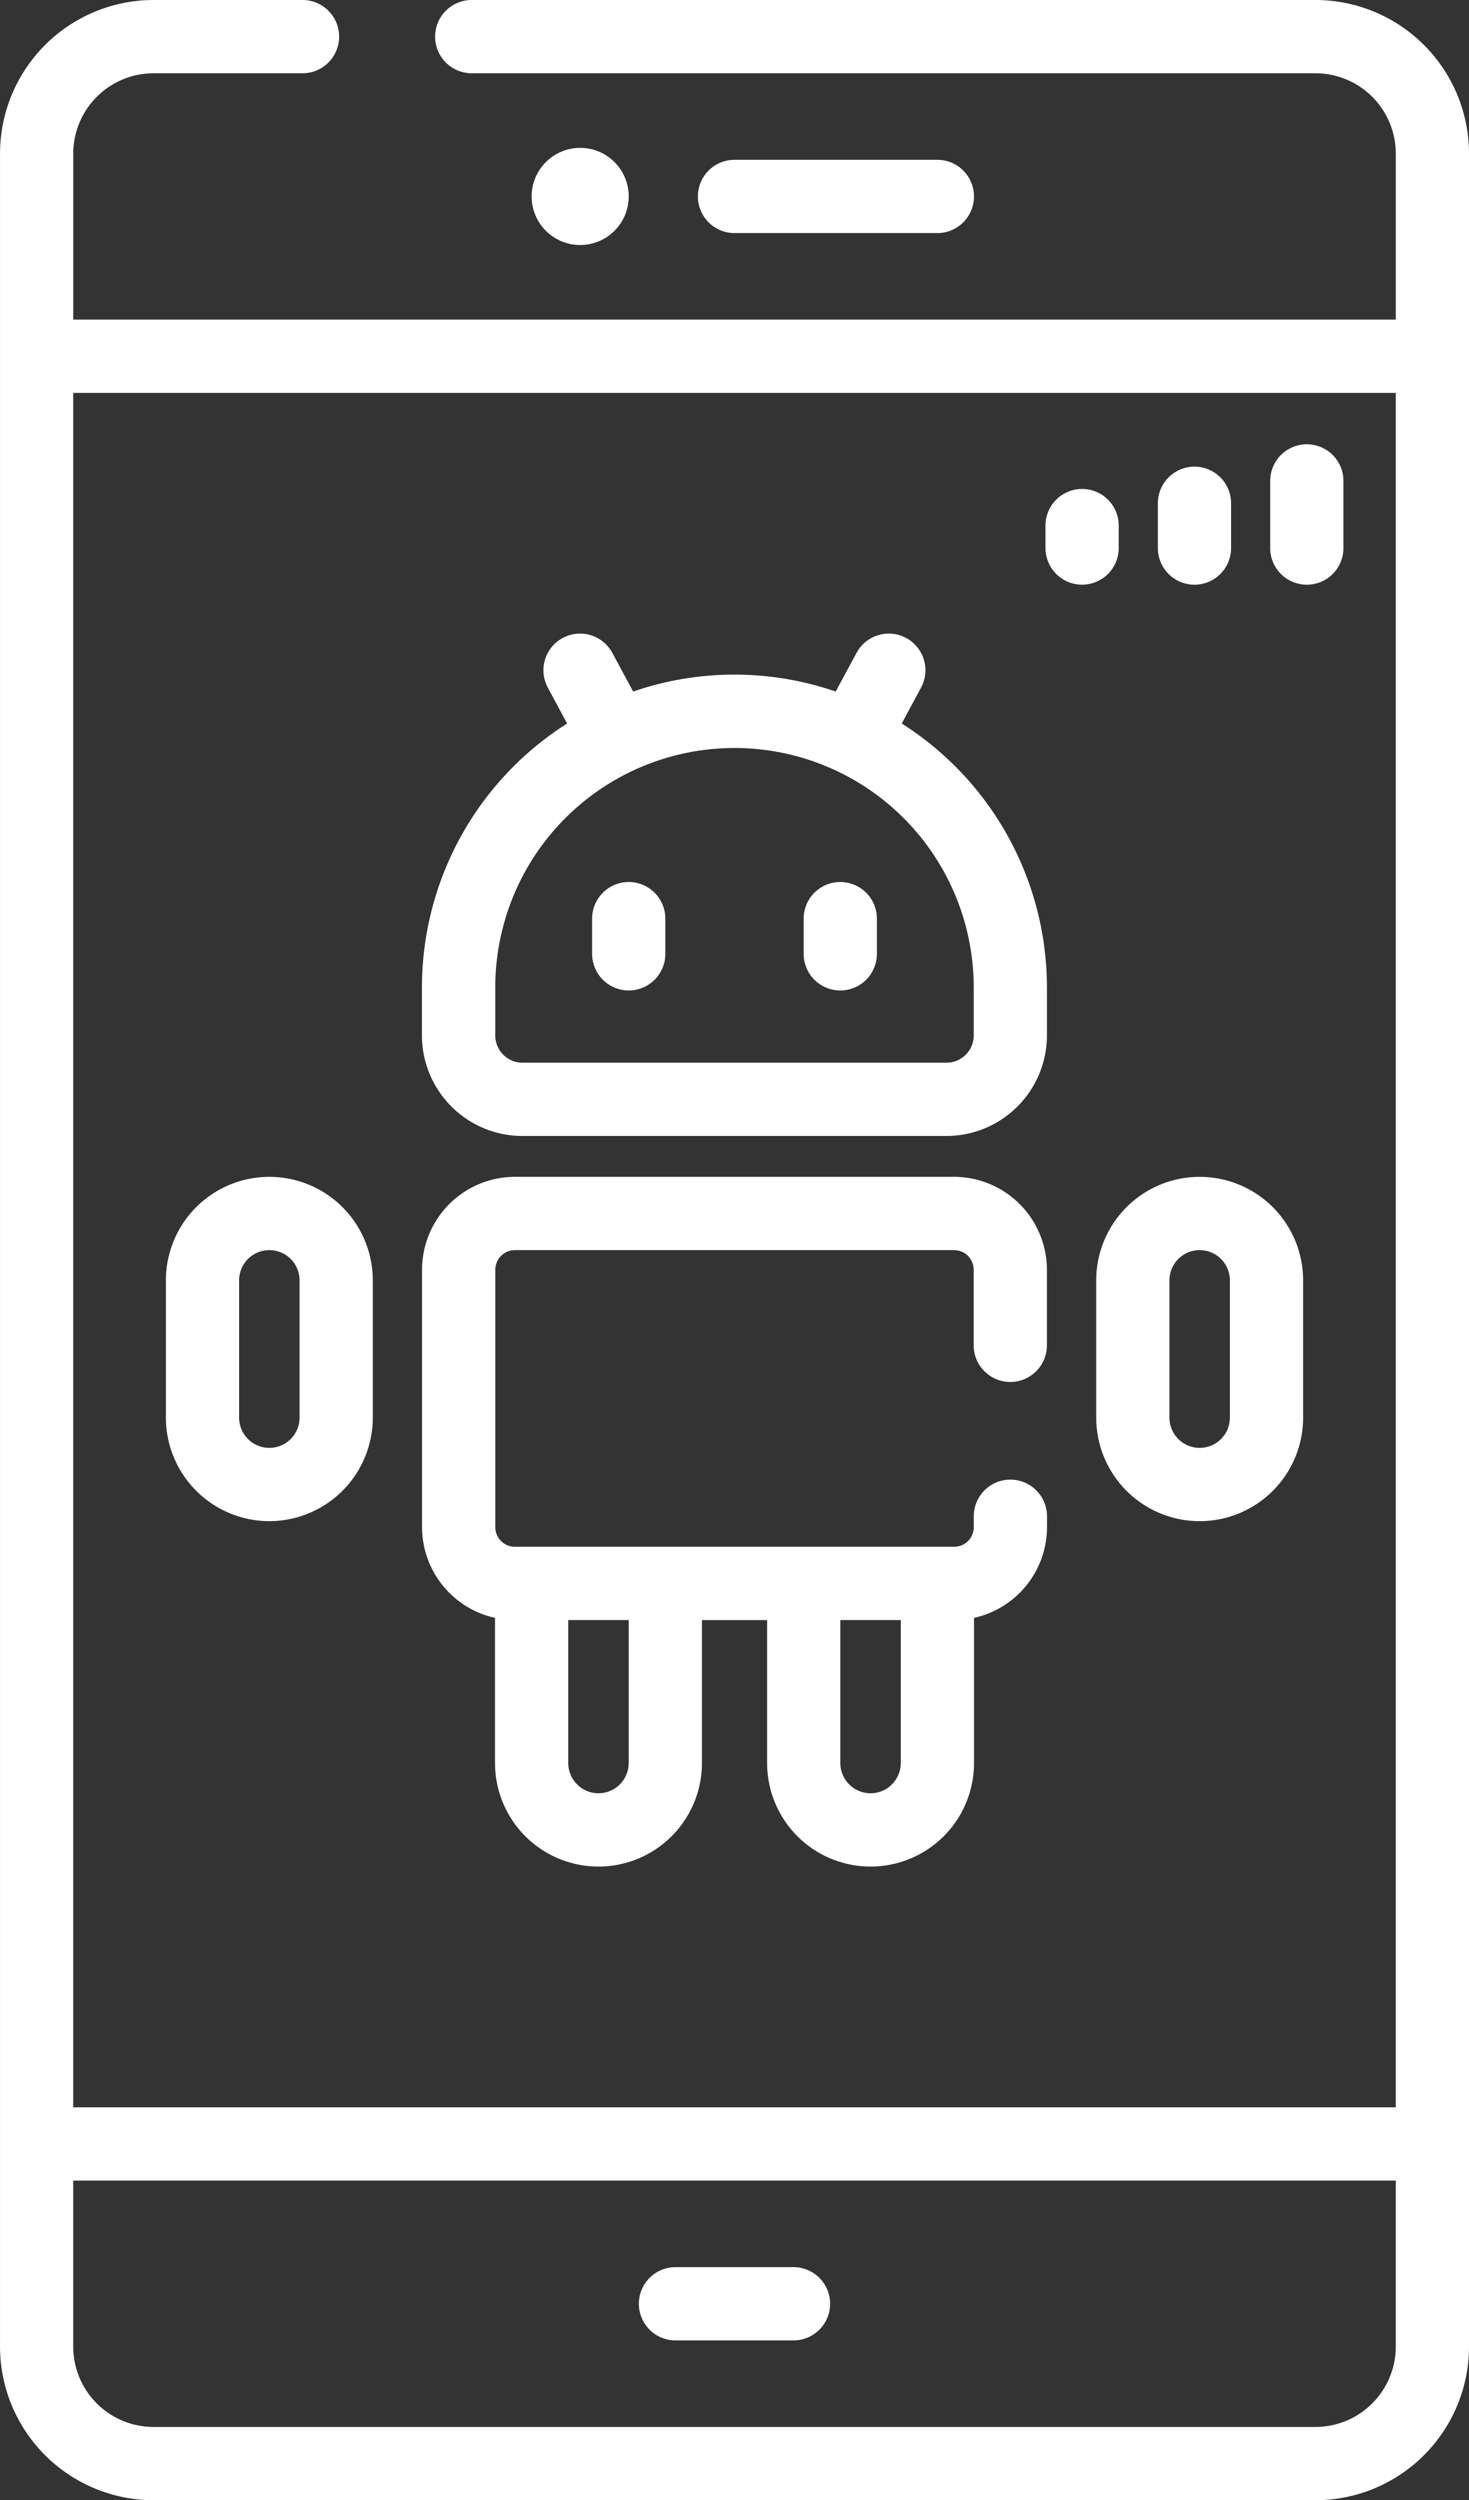
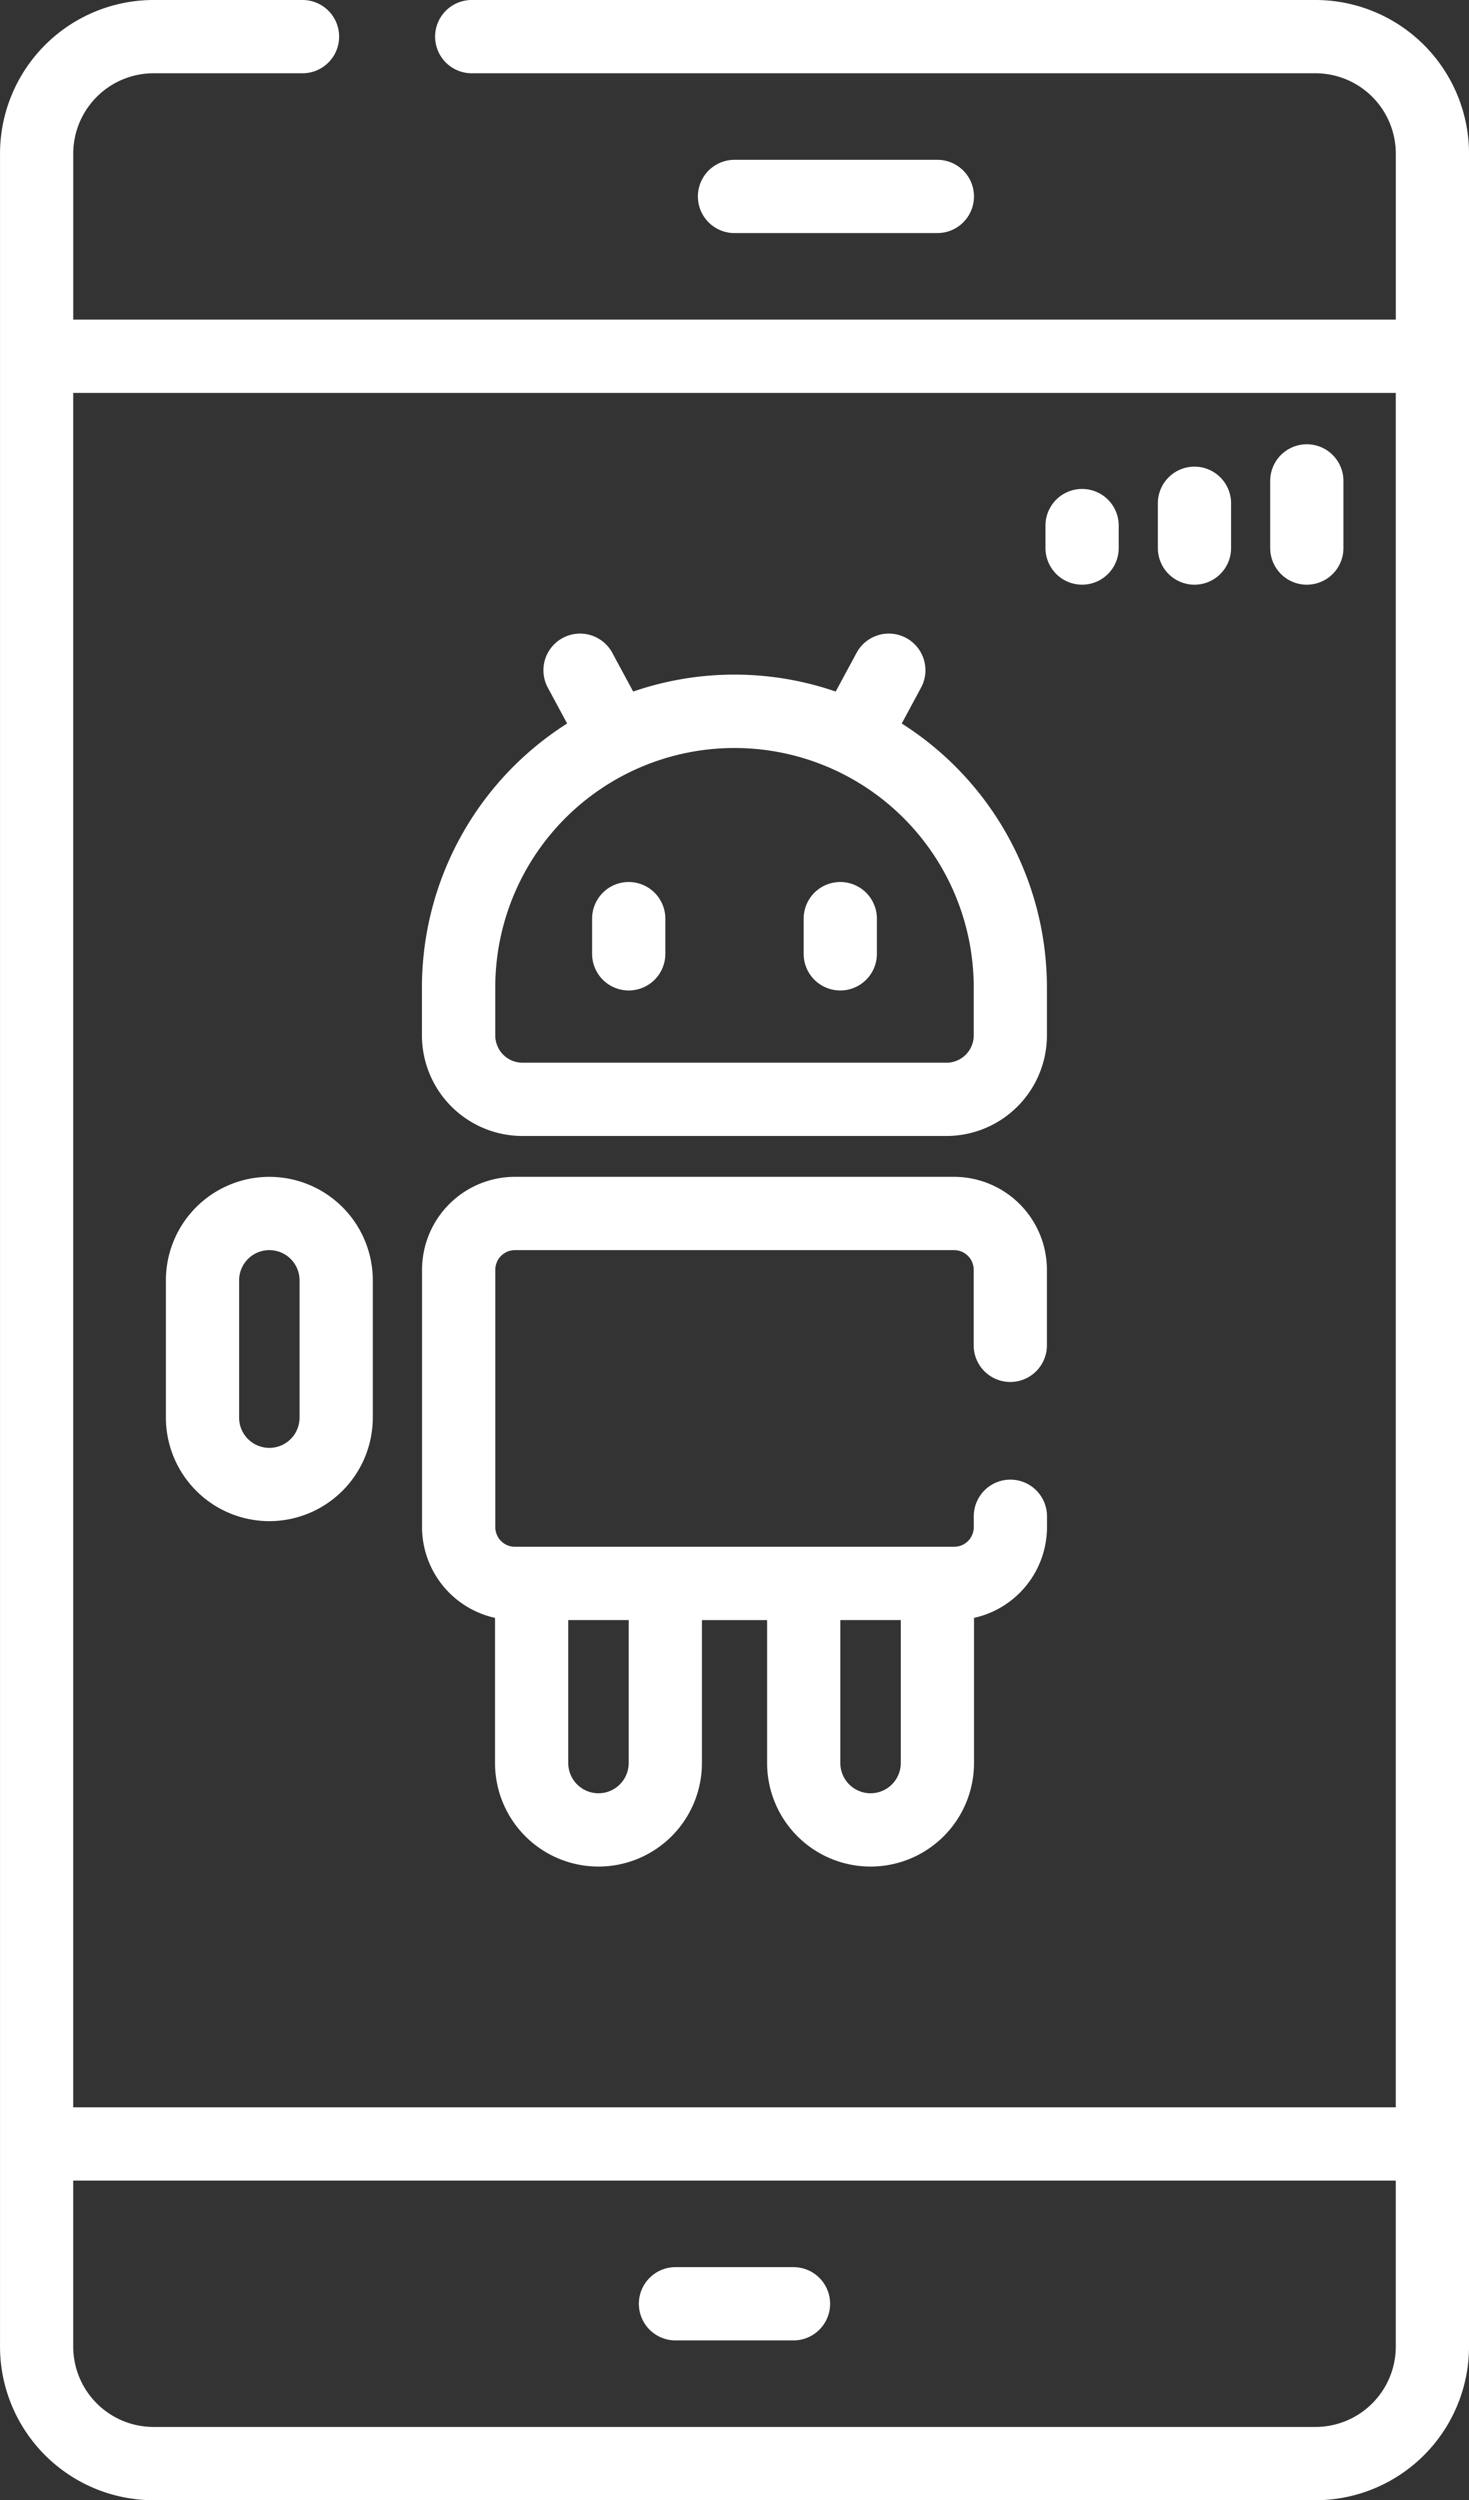
<svg xmlns="http://www.w3.org/2000/svg" id="Group_356" data-name="Group 356" width="67.454" height="114.736" viewBox="0 0 67.454 114.736">
  <rect x="0" y="0" width="67.454" height="114.736" fill="#333333" stroke="none" />
  <path id="Path_1657" data-name="Path 1657" d="M196.546,152.783h19.465a4.619,4.619,0,0,0,4.614-4.614v-2.206a14.345,14.345,0,0,0-6.667-12.109l.886-1.644a1.681,1.681,0,1,0-2.959-1.6l-.959,1.778a14.291,14.291,0,0,0-9.3,0l-.959-1.778a1.681,1.681,0,0,0-2.959,1.6l.886,1.644a14.345,14.345,0,0,0-6.667,12.109v2.206A4.619,4.619,0,0,0,196.546,152.783Zm-1.252-6.82a10.985,10.985,0,1,1,21.97,0v2.206a1.253,1.253,0,0,1-1.252,1.252H196.546a1.253,1.253,0,0,1-1.252-1.252Z" transform="translate(-172.552 -100.652)" fill="#fff" />
  <path id="Path_1658" data-name="Path 1658" d="M228.45,185.552a1.681,1.681,0,0,0,1.681-1.681v-1.615a1.681,1.681,0,1,0-3.362,0v1.615A1.681,1.681,0,0,0,228.45,185.552Z" transform="translate(-199.58 -140.099)" fill="#fff" />
  <path id="Path_1659" data-name="Path 1659" d="M271.789,185.552a1.681,1.681,0,0,0,1.681-1.681v-1.615a1.681,1.681,0,1,0-3.362,0v1.615A1.681,1.681,0,0,0,271.789,185.552Z" transform="translate(-233.205 -140.099)" fill="#fff" />
  <path id="Path_1660" data-name="Path 1660" d="M195.28,261.176v6.662a4.75,4.75,0,1,0,9.5,0v-6.561h2.994v6.561a4.75,4.75,0,1,0,9.5,0v-6.662a4.27,4.27,0,0,0,3.351-4.163v-.5a1.681,1.681,0,1,0-3.362,0v.5a.9.9,0,0,1-.9.9H196.193a.9.9,0,0,1-.9-.9V245.2a.9.9,0,0,1,.9-.9h20.166a.9.9,0,0,1,.9.9v3.469a1.681,1.681,0,0,0,3.362,0V245.2a4.269,4.269,0,0,0-4.264-4.264H196.193a4.269,4.269,0,0,0-4.264,4.264v11.812A4.271,4.271,0,0,0,195.28,261.176Zm15.856.1h2.775v6.561a1.387,1.387,0,1,1-2.775,0v-6.561Zm-12.494,0h2.775v6.561a1.387,1.387,0,1,1-2.775,0v-6.561Z" transform="translate(-172.549 -186.931)" fill="#fff" />
-   <path id="Path_1661" data-name="Path 1661" d="M330.041,251.99a4.75,4.75,0,0,0,9.5,0v-6.3a4.75,4.75,0,1,0-9.5,0Zm3.362-6.3a1.387,1.387,0,1,1,2.775,0v6.3a1.387,1.387,0,1,1-2.775,0Z" transform="translate(-279.704 -186.934)" fill="#fff" />
  <path id="Path_1662" data-name="Path 1662" d="M144.206,256.74a4.755,4.755,0,0,0,4.75-4.75v-6.3a4.75,4.75,0,0,0-9.5,0v6.3A4.755,4.755,0,0,0,144.206,256.74Zm-1.388-11.05a1.387,1.387,0,1,1,2.775,0v6.3a1.387,1.387,0,1,1-2.775,0Z" transform="translate(-131.838 -186.934)" fill="#fff" />
  <path id="Path_1663" data-name="Path 1663" d="M165.875,0H127.131a1.681,1.681,0,0,0,0,3.362h38.745a3.691,3.691,0,0,1,3.687,3.687v7.619h-60.73V7.049a3.691,3.691,0,0,1,3.687-3.687h6.841a1.681,1.681,0,0,0,0-3.362h-6.841a7.057,7.057,0,0,0-7.049,7.049V107.687a7.057,7.057,0,0,0,7.049,7.049h53.356a7.057,7.057,0,0,0,7.049-7.049V7.049A7.057,7.057,0,0,0,165.875,0Zm3.687,107.687a3.691,3.691,0,0,1-3.687,3.687H112.519a3.691,3.691,0,0,1-3.687-3.687v-7.619h60.73v7.619Zm0-10.981h-60.73V18.03h60.73V96.706Z" transform="translate(-105.47 0)" fill="#fff" />
  <path id="Path_1664" data-name="Path 1664" d="M238.031,467.52h5.419a1.681,1.681,0,1,0,0-3.362h-5.419a1.681,1.681,0,1,0,0,3.362Z" transform="translate(-207.014 -360.118)" fill="#fff" />
-   <circle id="Ellipse_93" data-name="Ellipse 93" cx="2.229" cy="2.229" r="2.229" transform="translate(24.412 6.786)" fill="#fff" />
  <path id="Path_1665" data-name="Path 1665" d="M259.435,36.081a1.681,1.681,0,0,0,0-3.362H250.12a1.681,1.681,0,1,0,0,3.362Z" transform="translate(-216.393 -25.385)" fill="#fff" />
  <path id="Path_1666" data-name="Path 1666" d="M321.328,104.512a1.681,1.681,0,0,0,1.681-1.681V101.8a1.681,1.681,0,0,0-3.362,0v1.027A1.681,1.681,0,0,0,321.328,104.512Z" transform="translate(-271.64 -77.681)" fill="#fff" />
  <path id="Path_1667" data-name="Path 1667" d="M344.346,100.956a1.681,1.681,0,0,0,1.681-1.681V97.22a1.681,1.681,0,1,0-3.362,0v2.055A1.681,1.681,0,0,0,344.346,100.956Z" transform="translate(-289.498 -74.124)" fill="#fff" />
  <path id="Path_1668" data-name="Path 1668" d="M367.364,97.4a1.681,1.681,0,0,0,1.681-1.681V92.637a1.681,1.681,0,1,0-3.362,0v3.082A1.681,1.681,0,0,0,367.364,97.4Z" transform="translate(-307.357 -70.568)" fill="#fff" />
</svg>